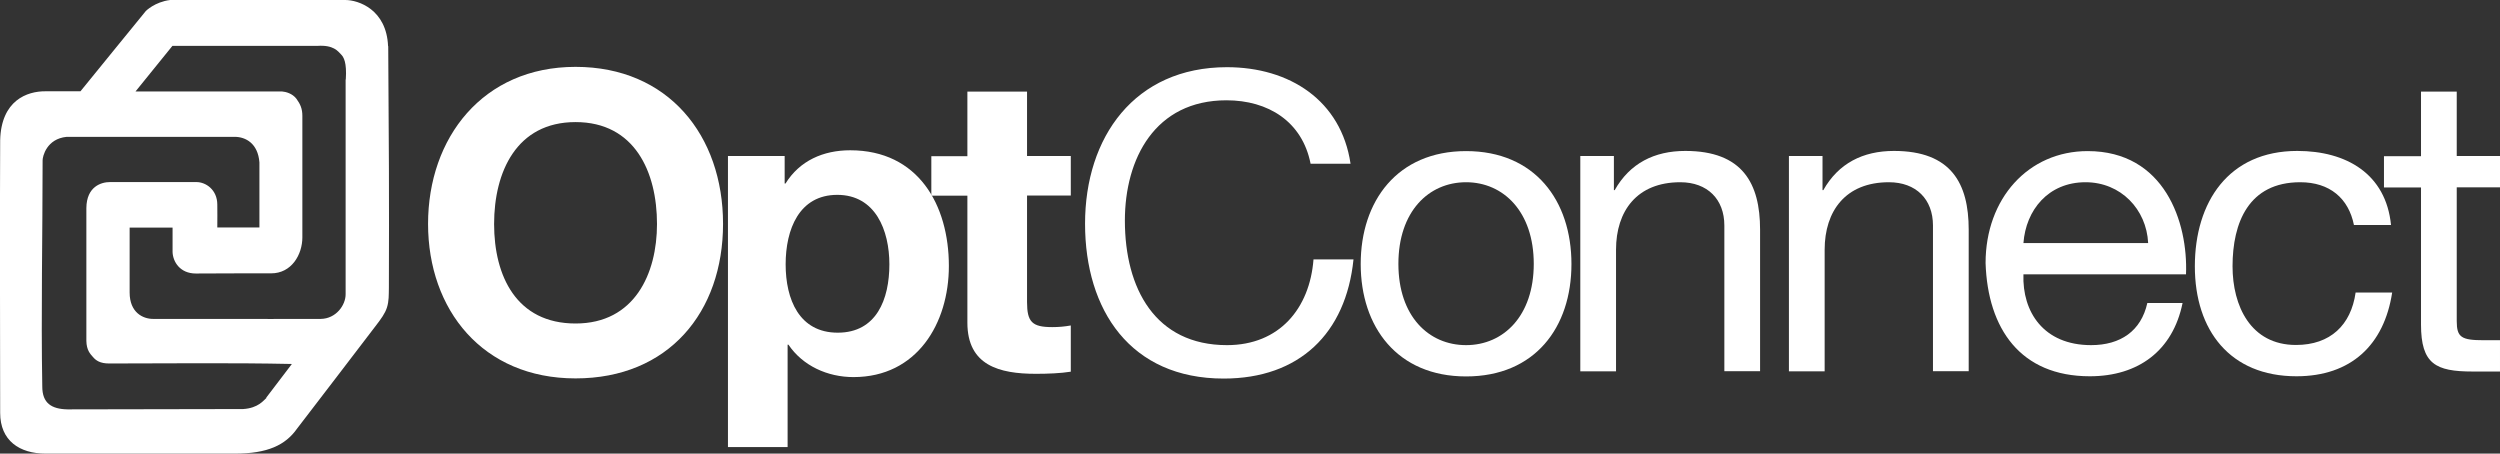
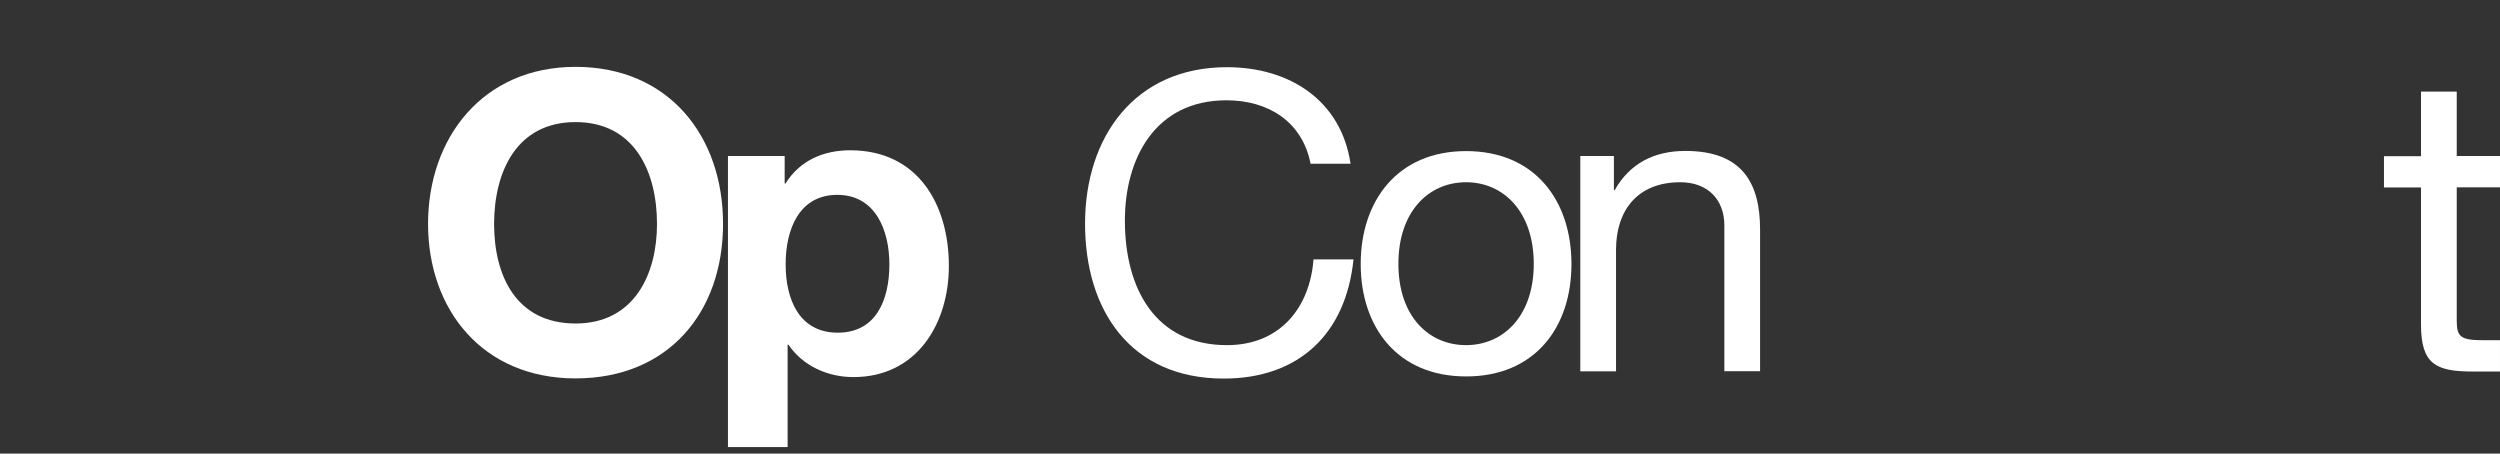
<svg xmlns="http://www.w3.org/2000/svg" id="b" viewBox="0 0 152.55 27.68">
  <rect x="0" y="0" width="152.55" height="27.68" fill="#333333" stroke="none" />
  <defs>
    <style>.e{fill:none;}.e,.f{stroke-width:0px;}.g{clip-path:url(#d);}.f{fill:#fff;}</style>
    <clipPath id="d">
      <rect class="e" width="152.55" height="27.68" />
    </clipPath>
  </defs>
  <g id="c">
    <g class="g">
      <path class="f" d="M35.12,4.08c5.66,0,9,4.19,9,9.58s-3.33,9.43-9,9.43-9-4.19-9-9.43,3.33-9.58,9-9.58M35.12,19.74c3.61,0,4.97-3.05,4.97-6.07,0-3.18-1.36-6.22-4.97-6.22s-4.97,3.05-4.97,6.22,1.36,6.07,4.97,6.07" />
      <path class="f" d="M44.42,9.52h3.46v1.68h.05c.87-1.4,2.31-2.03,3.95-2.03,4.15,0,6.02,3.33,6.02,7.06,0,3.51-1.95,6.78-5.82,6.78-1.59,0-3.1-.69-3.97-1.98h-.05v6.25h-3.64V9.52ZM54.27,16.13c0-2.08-.85-4.24-3.18-4.24s-3.15,2.11-3.15,4.24.82,4.17,3.18,4.17,3.15-2.03,3.15-4.17" />
-       <path class="f" d="M62.67,9.52h2.67v2.41h-2.67v6.5c0,1.22.31,1.53,1.54,1.53.38,0,.74-.03,1.13-.1v2.82c-.62.1-1.41.13-2.13.13-2.23,0-4.18-.51-4.18-3.12v-7.75h-2.2v-2.41h2.2v-3.94h3.64v3.94Z" />
      <path class="f" d="M79.97,9.98c-.51-2.57-2.59-3.86-5.13-3.86-4.36,0-6.2,3.56-6.2,7.34,0,4.14,1.85,7.6,6.23,7.6,3.2,0,5.05-2.24,5.28-5.23h2.44c-.46,4.52-3.31,7.27-7.92,7.27-5.69,0-8.46-4.17-8.46-9.45s3.02-9.55,8.66-9.55c3.82,0,6.97,2.03,7.54,5.89h-2.44Z" />
      <path class="f" d="M89.46,9.22c4.2,0,6.43,3.02,6.43,6.89s-2.23,6.86-6.43,6.86-6.43-3.02-6.43-6.86,2.23-6.89,6.43-6.89M89.46,21.06c2.28,0,4.13-1.78,4.13-4.96s-1.85-4.98-4.13-4.98-4.13,1.78-4.13,4.98,1.85,4.96,4.13,4.96" />
      <path class="f" d="M96.43,9.52h2.05v2.08h.05c.92-1.63,2.41-2.39,4.31-2.39,3.49,0,4.56,1.98,4.56,4.8v8.64h-2.18v-8.89c0-1.6-1.03-2.64-2.69-2.64-2.64,0-3.92,1.75-3.92,4.12v7.42h-2.18v-13.14Z" />
-       <path class="f" d="M109.16,9.52h2.05v2.08h.05c.92-1.63,2.41-2.39,4.31-2.39,3.49,0,4.56,1.98,4.56,4.8v8.64h-2.18v-8.89c0-1.6-1.03-2.64-2.69-2.64-2.64,0-3.92,1.75-3.92,4.12v7.42h-2.18v-13.14Z" />
-       <path class="f" d="M133.18,18.49c-.59,2.9-2.69,4.47-5.66,4.47-4.23,0-6.23-2.9-6.36-6.91,0-3.94,2.61-6.83,6.23-6.83,4.69,0,6.13,4.34,6,7.52h-9.92c-.08,2.29,1.23,4.32,4.13,4.32,1.79,0,3.05-.86,3.43-2.57h2.15ZM131.08,14.83c-.1-2.06-1.67-3.71-3.82-3.71-2.28,0-3.64,1.7-3.79,3.71h7.61Z" />
-       <path class="f" d="M143.64,13.74c-.33-1.65-1.49-2.62-3.28-2.62-3.15,0-4.13,2.47-4.13,5.13,0,2.41,1.1,4.8,3.87,4.8,2.1,0,3.36-1.22,3.64-3.2h2.23c-.49,3.2-2.51,5.11-5.84,5.11-4.05,0-6.2-2.8-6.2-6.71s2.05-7.04,6.25-7.04c3,0,5.41,1.4,5.72,4.52h-2.26Z" />
      <path class="f" d="M149.91,9.52h2.64v1.91h-2.64v8.16c0,.99.28,1.17,1.64,1.17h1v1.91h-1.67c-2.26,0-3.15-.46-3.15-2.87v-8.36h-2.26v-1.91h2.26v-3.94h2.18v3.94Z" />
-       <path class="f" d="M23.68,2.82C23.59.58,21.87,0,21.07,0,17.15,0,13.93,0,10.38,0c-.94.12-1.48.67-1.48.67l-1.94,2.38s0,0,0,0l-2.05,2.52h-2.13c-1.12-.01-2.71.55-2.77,2.99C-.02,14.28.01,19.41.01,25.19c0,1.7,1.18,2.49,2.78,2.49,3.68,0,8.57.02,11.54,0,2,0,3.09-.52,3.8-1.53,1.5-1.96,3.34-4.35,4.86-6.35.25-.33.5-.66.62-1.03.13-.41.11-.78.12-1.19.02-5.44,0-9.11-.04-14.77M16.25,24.29c-.16.13-.48.61-1.41.67-3.94,0-6.71.02-10.72.02-.98-.02-1.54-.38-1.54-1.39-.08-4.52.02-9.28.02-13.81,0-.23.24-1.31,1.47-1.43,4.01,0,6.24,0,10.25,0,.66,0,1.42.39,1.51,1.56,0,1.95,0,1.94,0,3.97h-2.57c.01-.57,0-.91,0-1.39,0-.92-.71-1.38-1.27-1.38-1.64,0-3.59,0-5.28,0-.53,0-1.43.27-1.44,1.59,0,2.96,0,5.14,0,8.1.01.57.24.8.39.97.19.23.45.41,1,.41,3.78,0,7.43-.05,11.15.03-.92,1.22-.67.87-1.56,2.05M21.09,4.85c0,5.15,0,7.87,0,13.09.01.68-.59,1.51-1.52,1.52-3.86.01-.68,0-10.23,0-.62,0-1.43-.39-1.43-1.61v-3.96s2.62,0,2.62,0c0,.47,0,1.12,0,1.49.02.59.45,1.31,1.42,1.31,1.78,0,2.77-.02,4.58-.01,1.27.01,1.92-1.16,1.92-2.19,0-2.73,0-4.59,0-7.42,0-.43-.12-.71-.36-1.04-.25-.33-.65-.43-.89-.45h-8.93s2.25-2.78,2.25-2.78c2.97,0,5.59,0,8.84,0,1-.07,1.26.33,1.45.52.16.16.36.48.29,1.53" />
    </g>
  </g>
</svg>